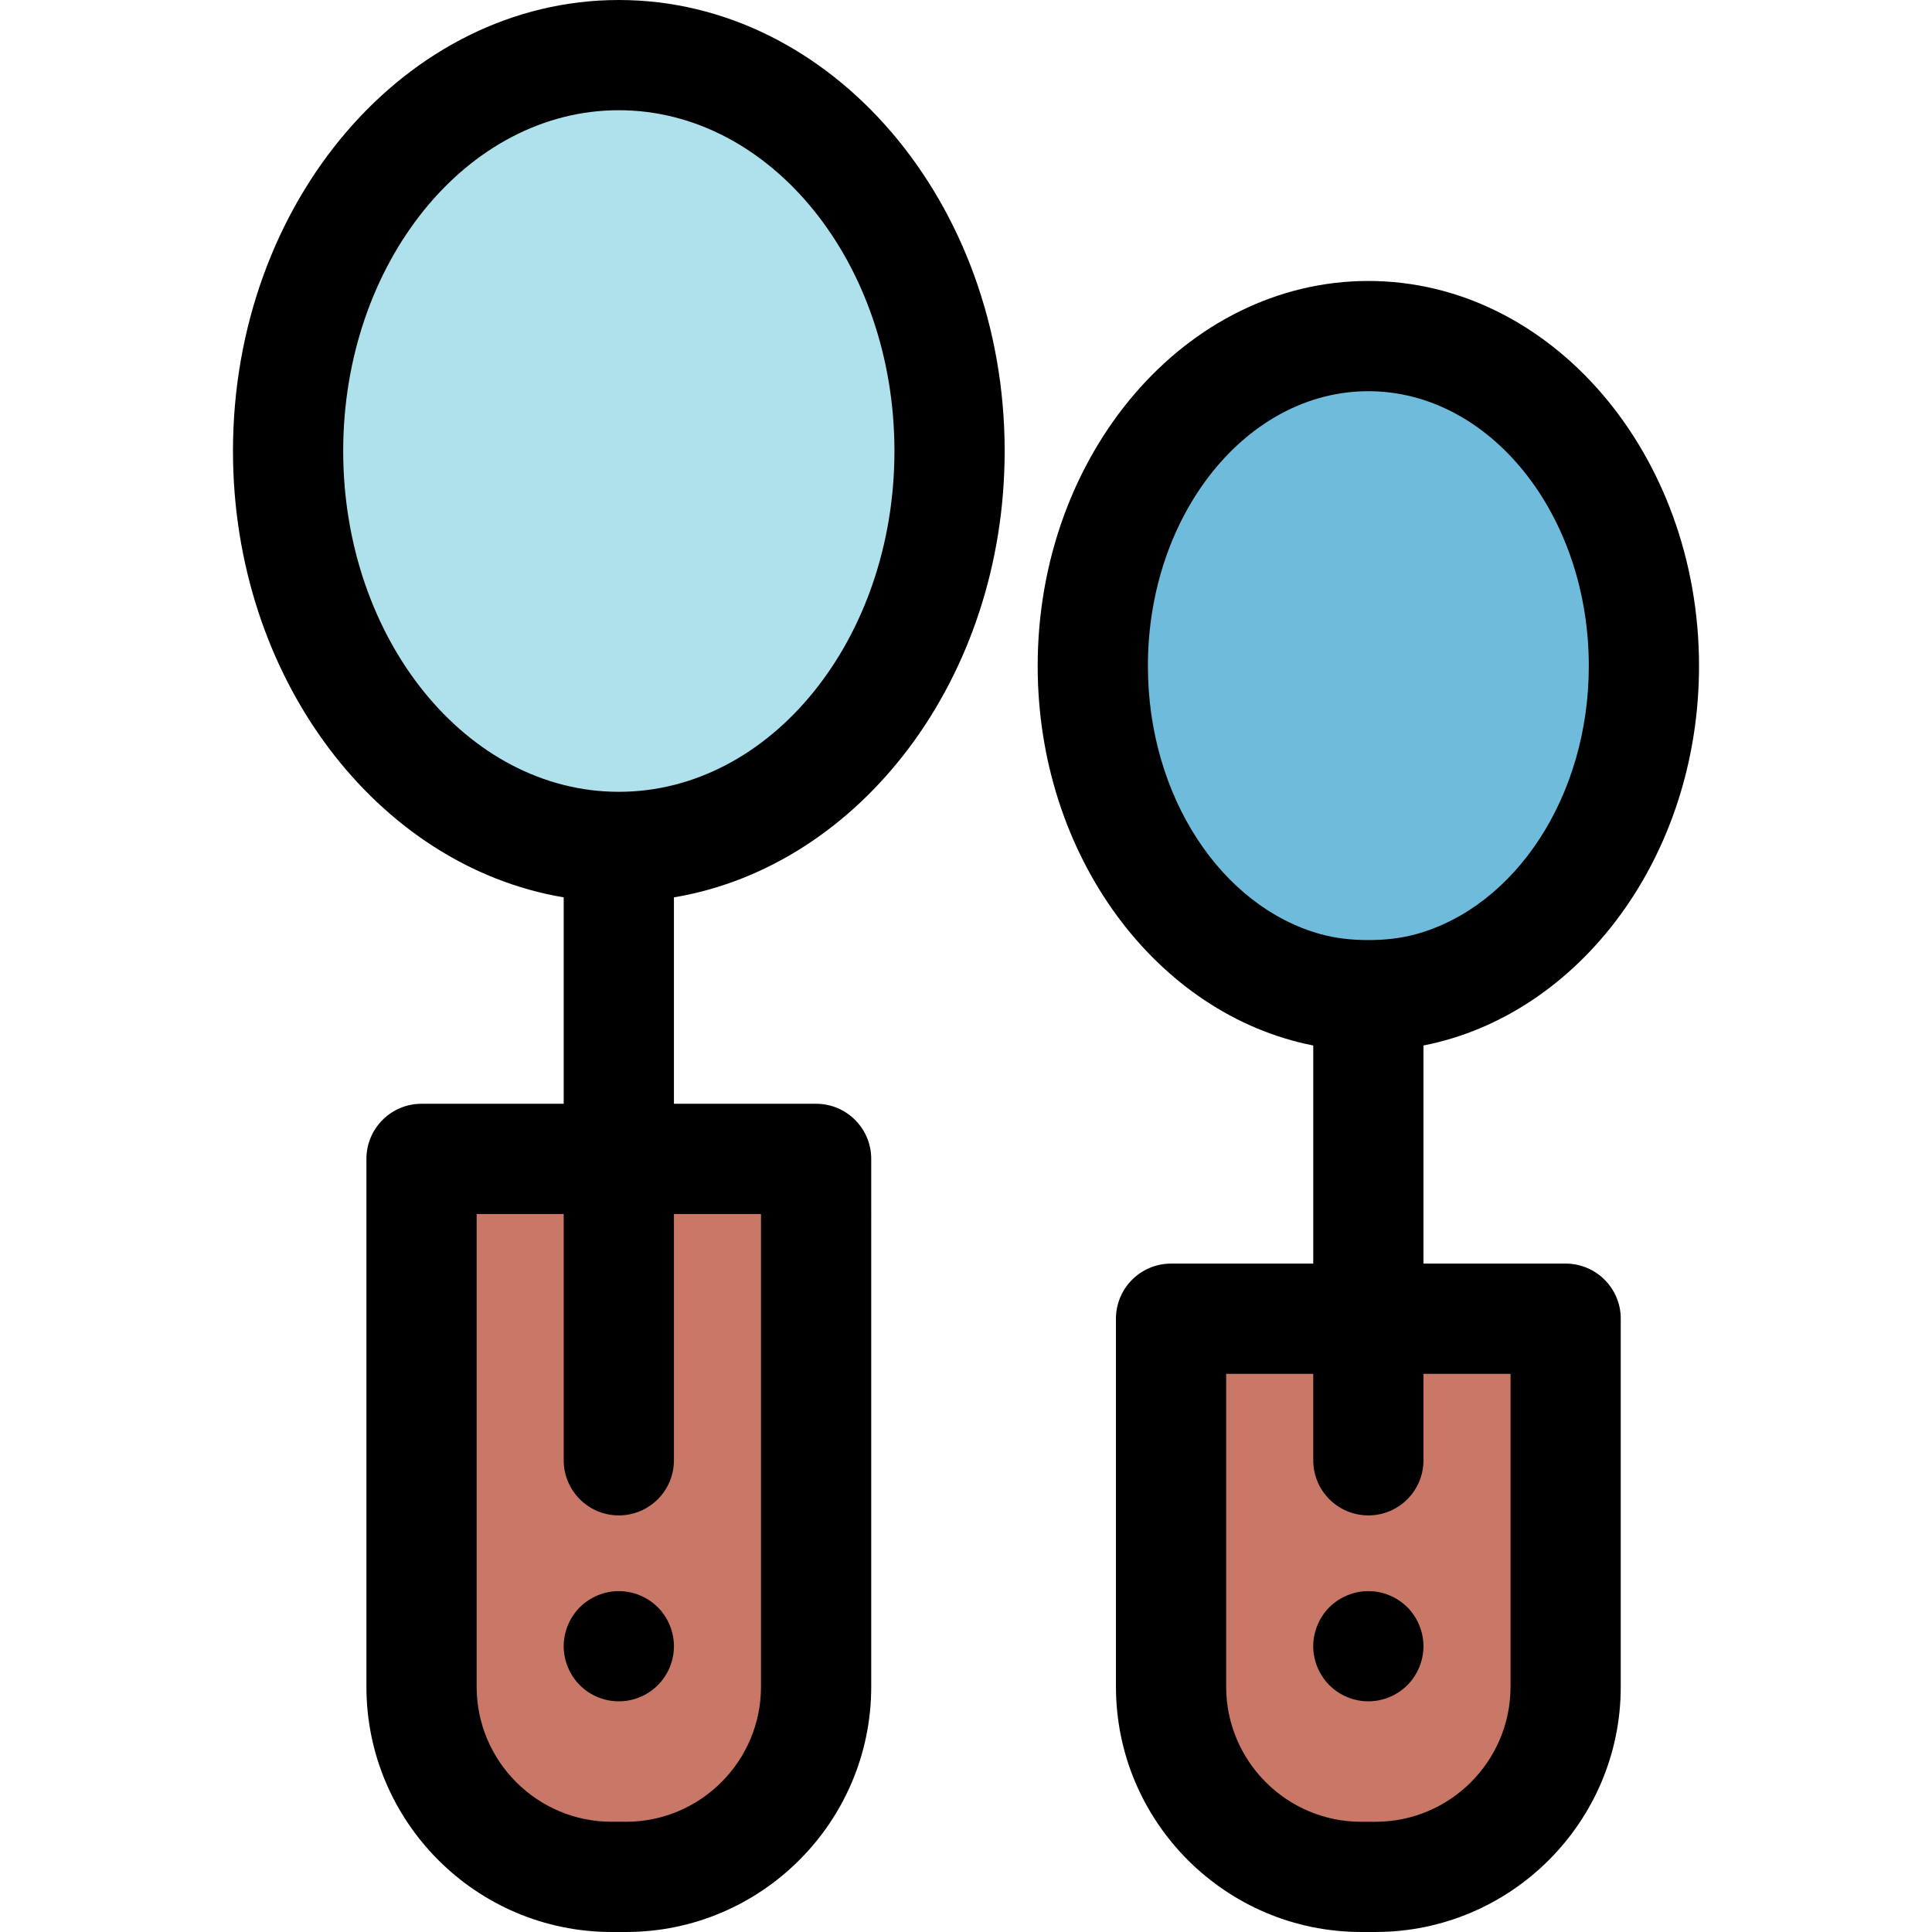
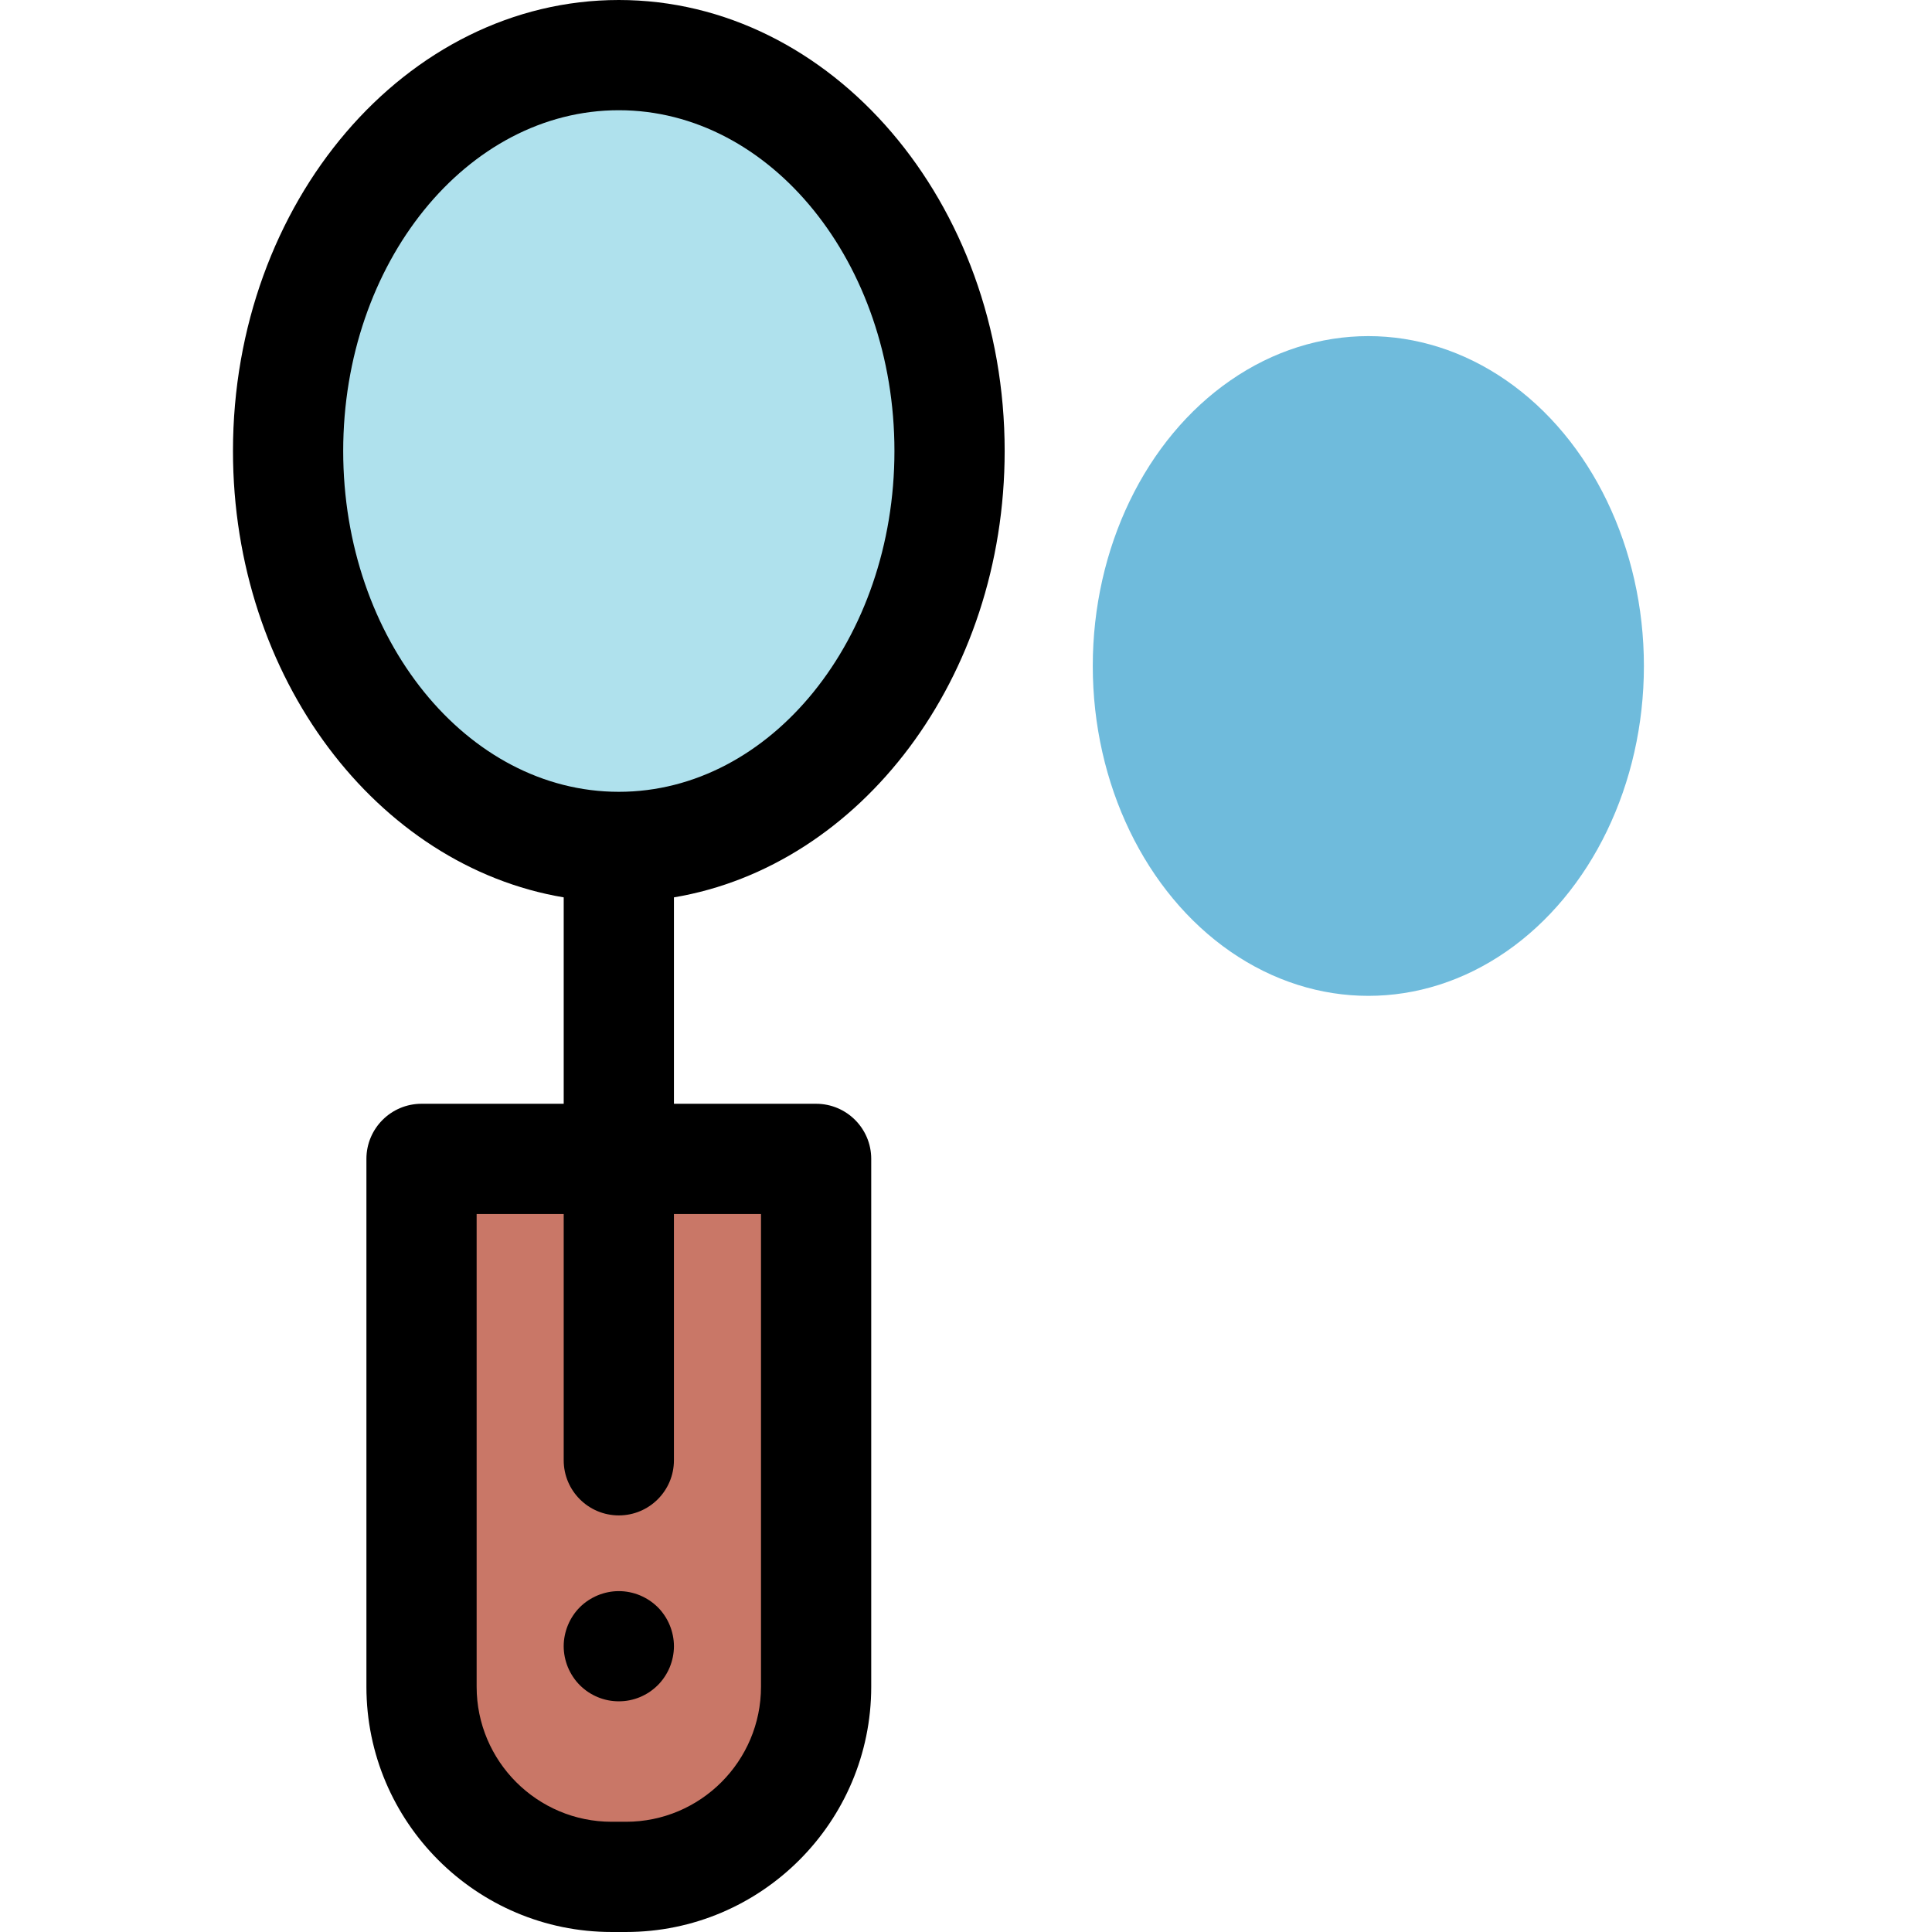
<svg xmlns="http://www.w3.org/2000/svg" version="1.1" id="Layer_1" x="0px" y="0px" viewBox="0 0 512 512" style="enable-background:new 0 0 512 512;" xml:space="preserve">
  <path style="fill:#C97767;" d="M165.889,497.395h-3.792c-27.829,0-50.389-22.56-50.389-50.389V307.117h104.569v139.889  C216.278,474.835,193.718,497.395,165.889,497.395z" />
  <path d="M163.986,450.865c-0.949,0-1.899-0.089-2.848-0.277c-0.935-0.19-1.855-0.466-2.731-0.831  c-0.876-0.365-1.723-0.819-2.525-1.344c-0.805-0.54-1.55-1.154-2.221-1.826s-1.285-1.418-1.811-2.221  c-0.524-0.789-0.979-1.636-1.344-2.512c-0.365-0.891-0.641-1.811-0.831-2.731c-0.191-0.949-0.292-1.915-0.292-2.863  c0-0.949,0.101-1.915,0.292-2.848c0.19-0.935,0.466-1.855,0.831-2.731c0.365-0.889,0.819-1.737,1.344-2.525  c0.526-0.805,1.139-1.55,1.811-2.221s1.417-1.285,2.221-1.811c0.803-0.524,1.65-0.979,2.525-1.344  c0.878-0.365,1.796-0.641,2.731-0.831c1.884-0.381,3.827-0.381,5.711,0c0.935,0.19,1.855,0.466,2.731,0.831  c0.876,0.365,1.723,0.819,2.525,1.344c0.789,0.526,1.534,1.139,2.221,1.811c0.672,0.672,1.271,1.417,1.81,2.221  c0.526,0.789,0.98,1.636,1.345,2.525c0.365,0.878,0.641,1.796,0.831,2.731s0.292,1.899,0.292,2.848c0,0.948-0.102,1.913-0.292,2.863  c-0.19,0.92-0.466,1.84-0.831,2.731c-0.365,0.876-0.819,1.723-1.345,2.512c-0.539,0.803-1.138,1.55-1.81,2.221  c-0.688,0.672-1.431,1.285-2.221,1.826c-0.803,0.524-1.65,0.979-2.525,1.344c-0.878,0.365-1.796,0.641-2.731,0.831  C165.899,450.777,164.951,450.865,163.986,450.865z" />
  <ellipse style="fill:#AFE1ED;" cx="163.99" cy="119.531" rx="87.647" ry="104.919" />
-   <path style="fill:#C97767;" d="M364.523,497.395h-3.792c-27.829,0-50.389-22.56-50.389-50.389v-97.533h104.569v97.533  C414.911,474.835,392.352,497.395,364.523,497.395z" />
-   <path d="M362.634,450.865c-0.964,0-1.913-0.089-2.863-0.277c-0.935-0.19-1.855-0.466-2.731-0.831  c-0.876-0.365-1.723-0.819-2.525-1.344c-0.789-0.54-1.55-1.154-2.221-1.826s-1.285-1.418-1.811-2.221  c-0.524-0.789-0.979-1.636-1.344-2.512c-0.365-0.891-0.641-1.811-0.831-2.731c-0.191-0.949-0.292-1.915-0.292-2.863  c0-0.949,0.101-1.915,0.292-2.848c0.19-0.935,0.466-1.855,0.831-2.731c0.365-0.889,0.819-1.737,1.344-2.525  c0.526-0.805,1.139-1.55,1.811-2.221c0.672-0.672,1.431-1.285,2.221-1.811c0.803-0.524,1.65-0.979,2.525-1.344  c0.878-0.365,1.796-0.641,2.731-0.831c1.884-0.381,3.827-0.381,5.711,0c0.935,0.19,1.855,0.466,2.731,0.831  c0.876,0.365,1.723,0.819,2.525,1.344c0.789,0.526,1.55,1.139,2.221,1.811c0.672,0.672,1.285,1.417,1.81,2.221  c0.526,0.789,0.98,1.636,1.345,2.525c0.365,0.878,0.641,1.796,0.831,2.731s0.292,1.899,0.292,2.848c0,0.948-0.102,1.913-0.292,2.863  c-0.19,0.92-0.466,1.84-0.831,2.731c-0.365,0.876-0.819,1.723-1.345,2.512c-0.539,0.803-1.138,1.55-1.81,2.221  c-0.672,0.672-1.431,1.285-2.221,1.826c-0.803,0.524-1.65,0.979-2.525,1.344c-0.878,0.365-1.796,0.641-2.731,0.831  C364.533,450.777,363.585,450.865,362.634,450.865z" />
  <ellipse style="fill:#6FBBDC;" cx="362.624" cy="176.492" rx="73.027" ry="87.419" />
  <path d="M266.246,119.525C266.246,53.619,220.376,0,163.993,0S61.741,53.619,61.741,119.525c0,60.109,38.161,109.974,87.647,118.286  v54.7h-37.679c-8.065,0-14.605,6.54-14.605,14.605v139.889c0,35.837,29.155,64.994,64.993,64.994h3.793  c35.837,0,64.994-29.157,64.994-64.994V307.117c0-8.065-6.54-14.605-14.605-14.605h-37.679v-54.7  C228.085,229.499,266.246,179.632,266.246,119.525z M201.672,321.721v125.284c0,19.732-16.051,35.783-35.783,35.783h-3.793  c-19.73,0-35.782-16.051-35.782-35.783V321.721h23.074v65.272c0,8.065,6.54,14.605,14.605,14.605c8.065,0,14.605-6.54,14.605-14.605  v-65.272H201.672z M90.952,119.525c0-49.8,32.767-90.314,73.042-90.314s73.042,40.514,73.042,90.314s-32.767,90.314-73.042,90.314  S90.952,169.325,90.952,119.525z" />
-   <path d="M414.911,334.866h-37.679v-57.801c41.39-8.122,73.027-50.118,73.027-100.58c0-56.257-39.312-102.025-87.632-102.025  s-87.632,45.768-87.632,102.025c0,50.462,31.637,92.458,73.027,100.58v57.801h-37.679c-8.065,0-14.605,6.54-14.605,14.605v97.533  c0,35.837,29.155,64.994,64.993,64.994h3.793c35.837,0,64.994-29.157,64.994-64.994v-97.533  C429.517,341.406,422.978,334.866,414.911,334.866z M304.205,176.486c0-40.149,26.208-72.814,58.422-72.814  s58.422,32.664,58.422,72.814c0,34.711-19.593,63.813-45.716,71.06c-4.127,1.145-8.421,1.582-12.705,1.582l0,0  c-4.284,0-8.576-0.437-12.705-1.582C323.798,240.298,304.205,211.197,304.205,176.486z M400.306,447.006  c0,19.732-16.051,35.783-35.783,35.783h-3.793c-19.73,0-35.782-16.051-35.782-35.783v-82.928h23.074v22.916  c0,8.065,6.54,14.605,14.605,14.605c8.065,0,14.605-6.54,14.605-14.605v-22.916h23.074V447.006z" />
  <g>
</g>
  <g>
</g>
  <g>
</g>
  <g>
</g>
  <g>
</g>
  <g>
</g>
  <g>
</g>
  <g>
</g>
  <g>
</g>
  <g>
</g>
  <g>
</g>
  <g>
</g>
  <g>
</g>
  <g>
</g>
  <g>
</g>
</svg>